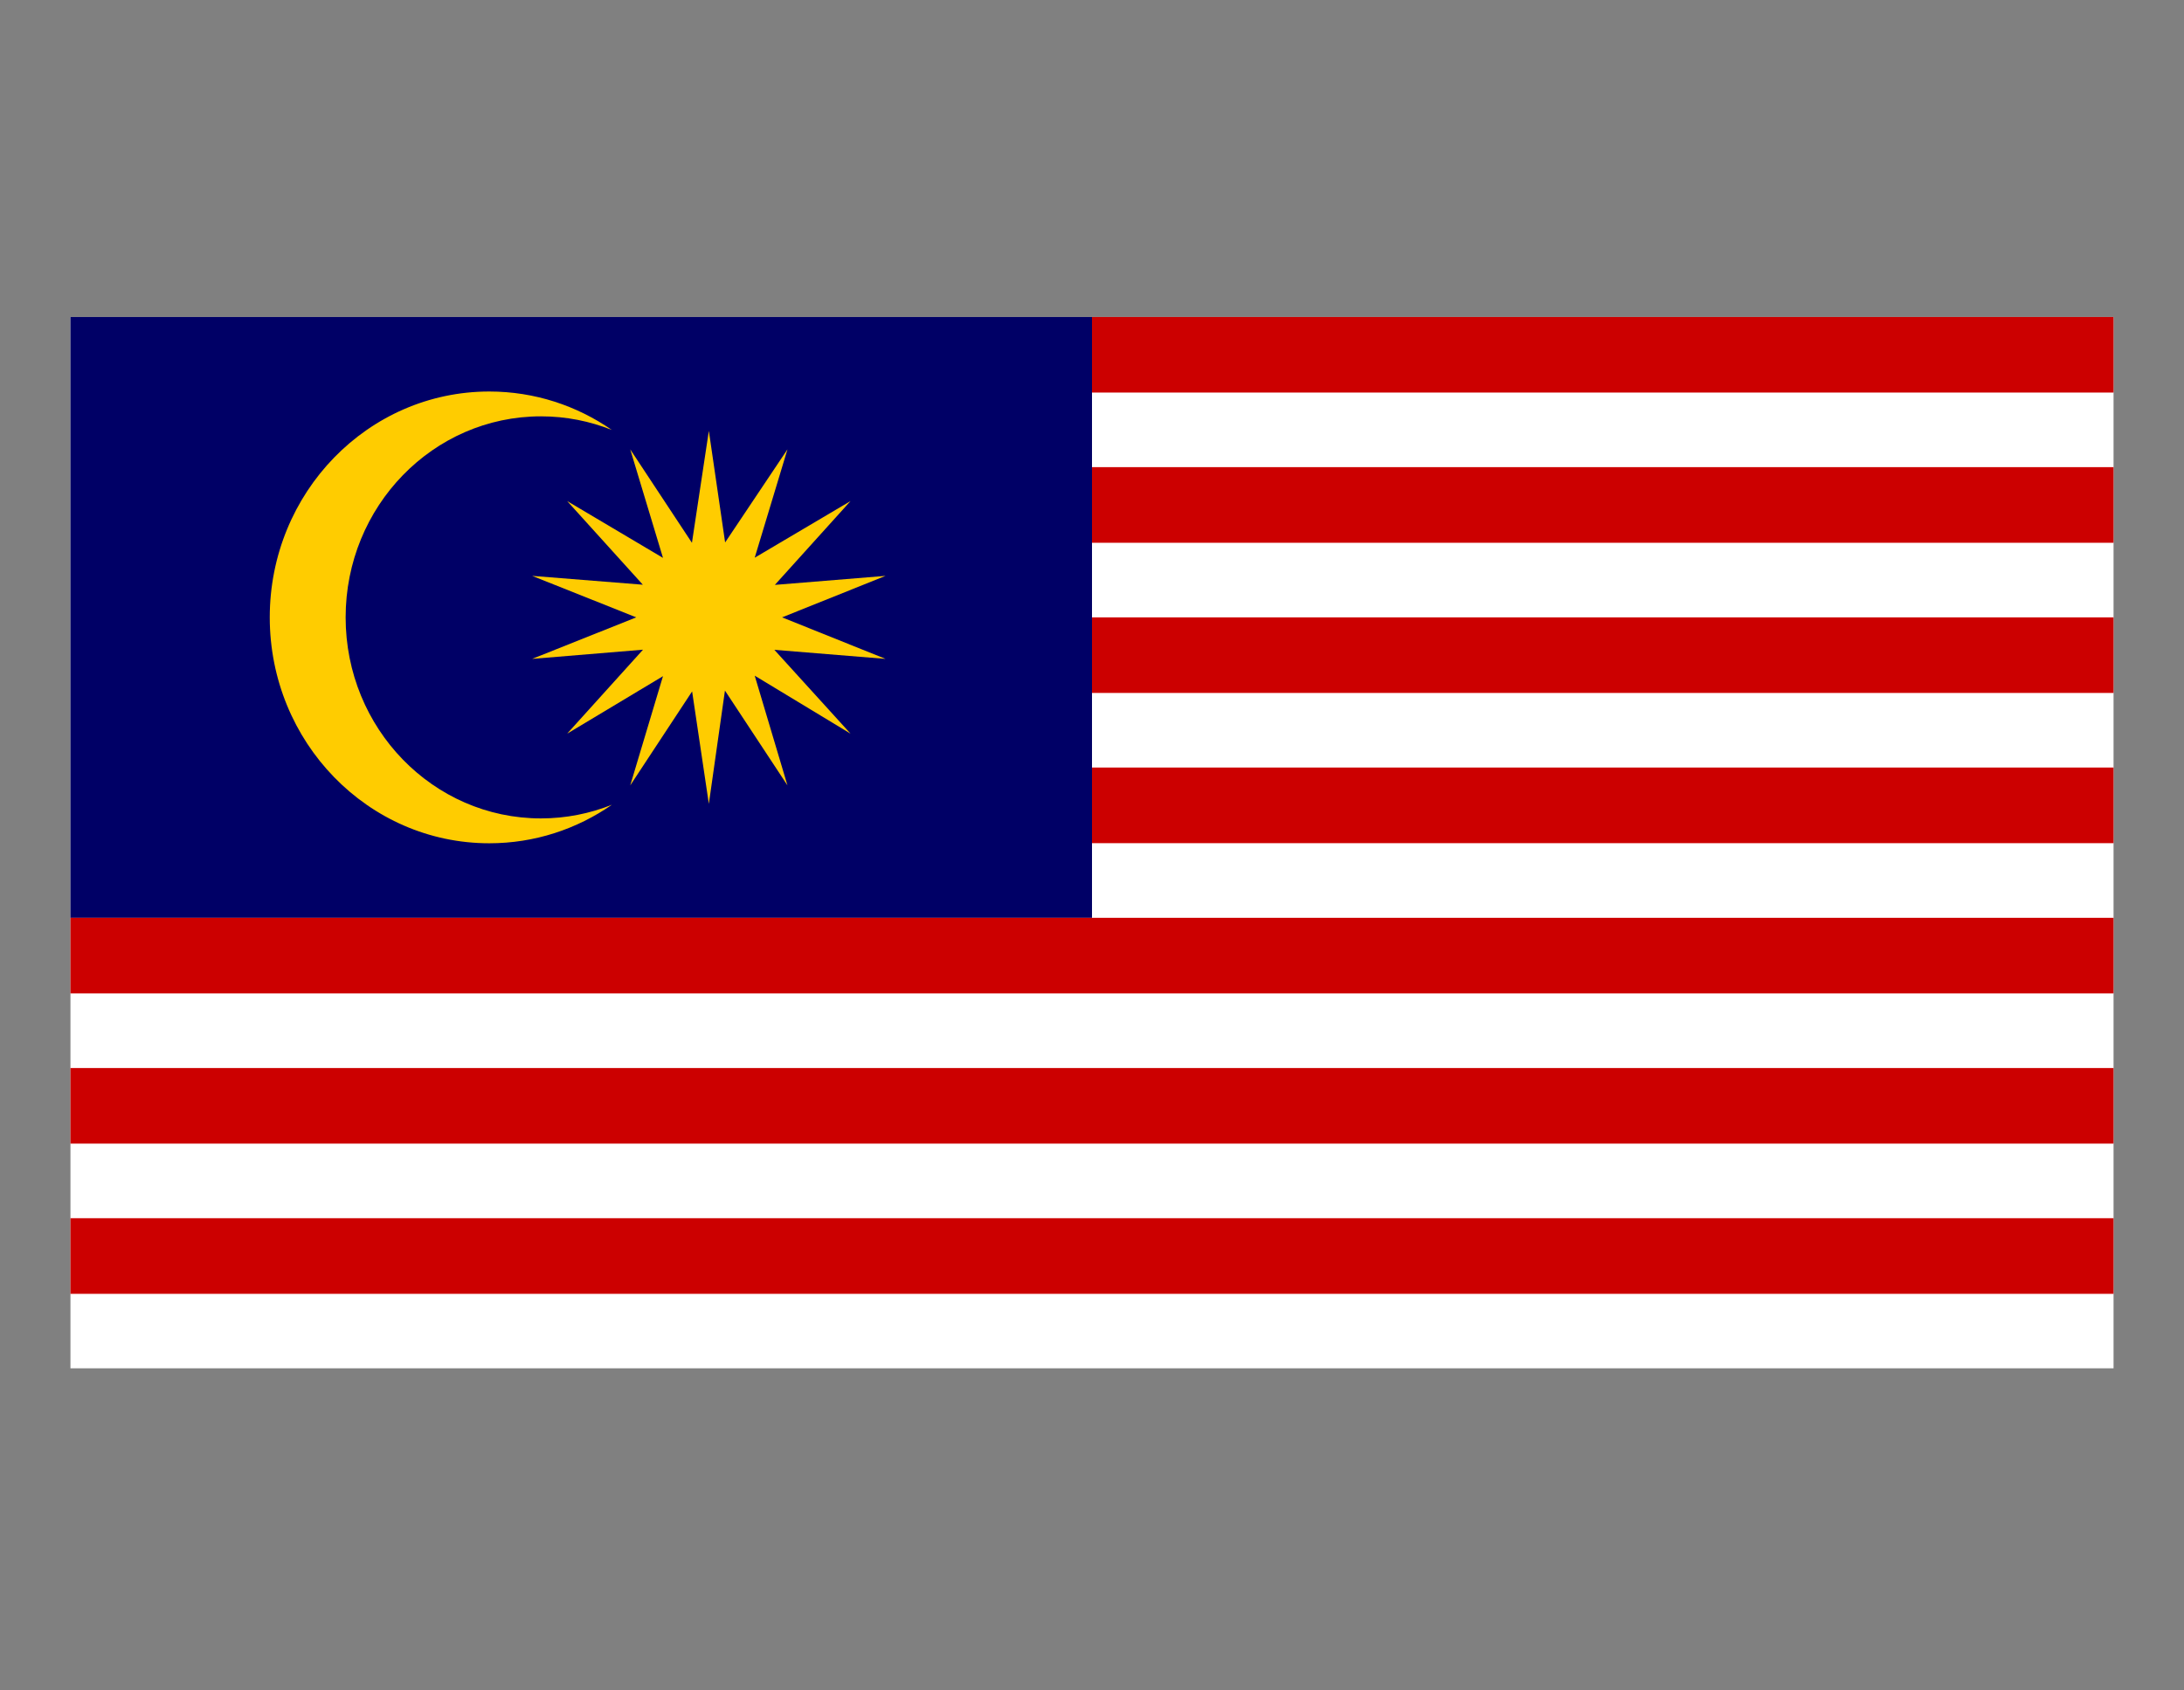
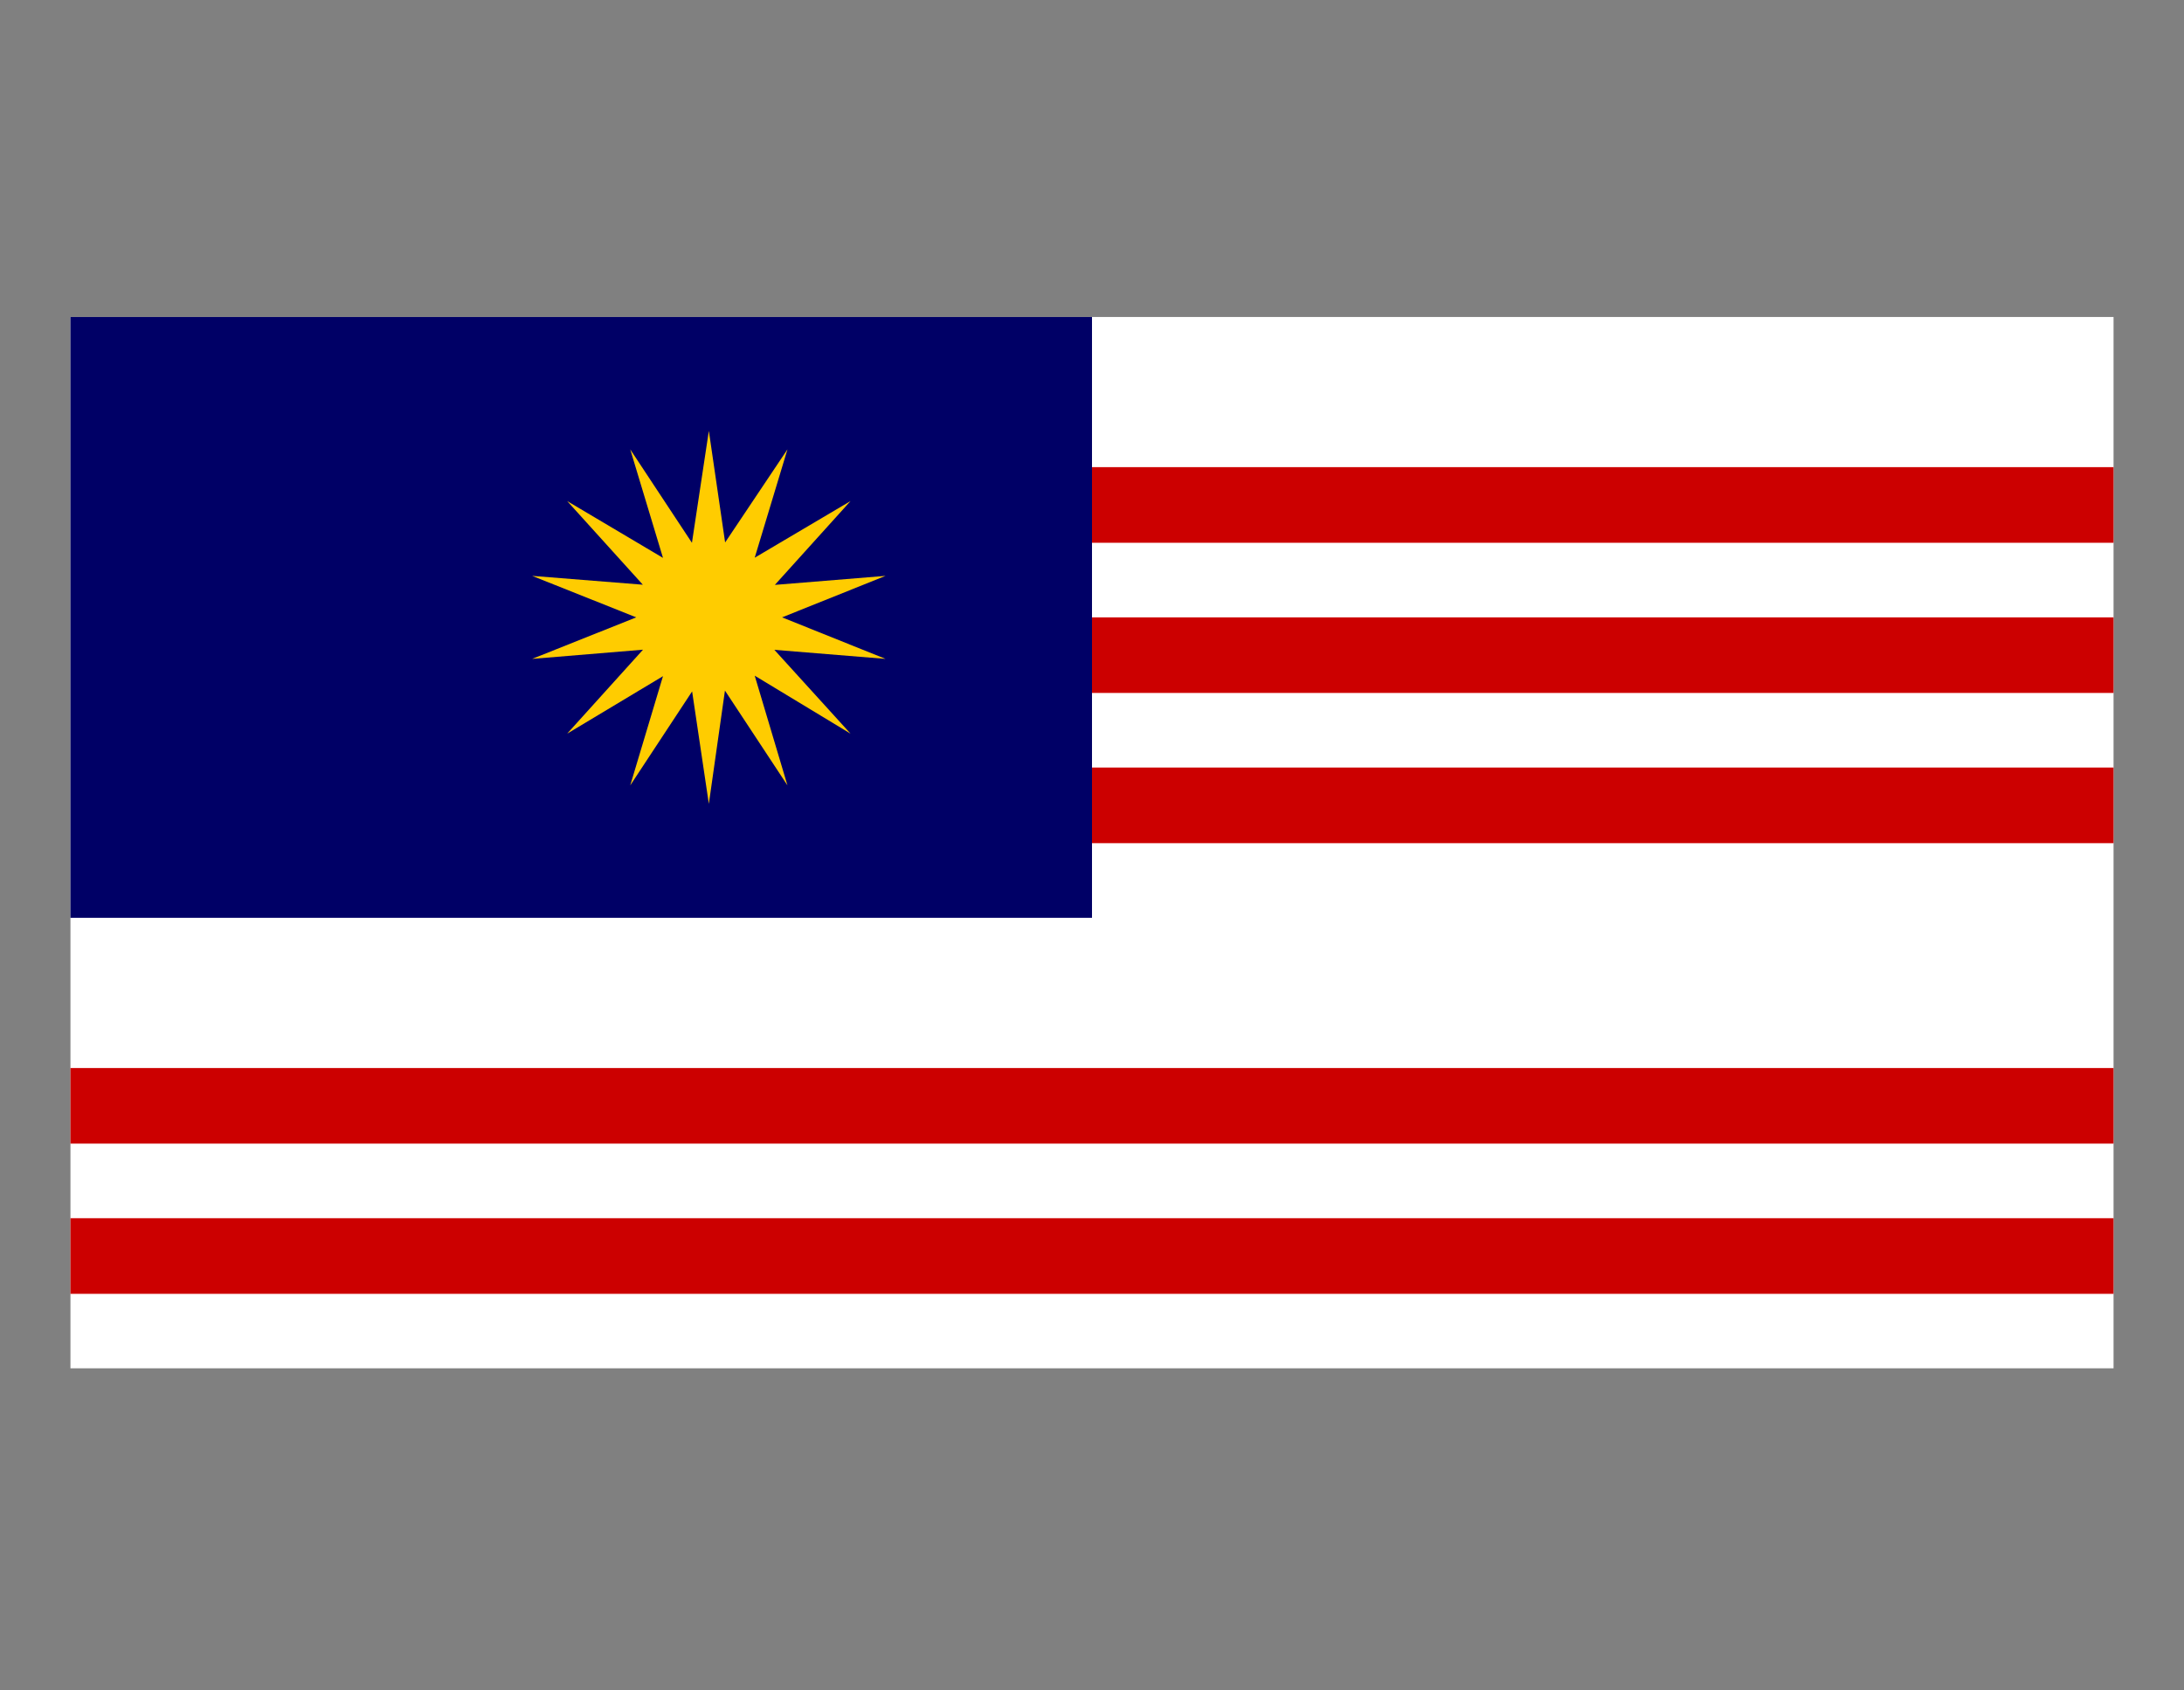
<svg xmlns="http://www.w3.org/2000/svg" width="62" height="48" viewBox="0 0 62 48" fill="none">
  <rect x="0" y="0" width="62" height="48" fill="#808080" stroke="none" />
  <g clip-path="url(#clip0_1151_6056)">
    <path d="M60 9H2V38.853H60V9Z" fill="white" />
    <path d="M31 9H2V26.061H31V9Z" fill="#000066" />
-     <path d="M60 9H31V11.146H60V9Z" fill="#CC0000" />
    <path d="M60 13.265H31V15.412H60V13.265Z" fill="#CC0000" />
    <path d="M60 17.53H31V19.677H60V17.53Z" fill="#CC0000" />
    <path d="M60 21.795H31V23.942H60V21.795Z" fill="#CC0000" />
-     <path d="M60 26.061H2V28.207H60V26.061Z" fill="#CC0000" />
    <path d="M60 30.327H2V32.473H60V30.327Z" fill="#CC0000" />
    <path d="M60 34.591H2V36.738H60V34.591Z" fill="#CC0000" />
    <path d="M20.123 12.234L20.585 15.403L22.355 12.759L21.425 15.836L24.145 14.228L21.997 16.608L25.139 16.352L22.202 17.53L25.139 18.709L21.983 18.452L24.145 20.832L21.425 19.186L22.355 22.302L20.58 19.609L20.123 22.826L19.648 19.633L17.891 22.302L18.821 19.2L16.101 20.832L18.254 18.448L15.107 18.709L18.062 17.53L15.107 16.352L18.249 16.603L16.101 14.228L18.821 15.841L17.891 12.759L19.643 15.413L20.123 12.234Z" fill="#FFCC00" />
-     <path d="M17.374 22.849C16.38 23.541 15.181 23.945 13.89 23.945C10.448 23.945 7.658 21.073 7.658 17.53C7.658 13.988 10.448 11.117 13.89 11.117C15.179 11.117 16.377 11.52 17.37 12.209C16.746 11.959 16.068 11.822 15.357 11.822C12.295 11.822 9.812 14.377 9.812 17.531C9.812 20.684 12.294 23.239 15.357 23.239C16.069 23.239 16.748 23.1 17.374 22.85L17.374 22.849Z" fill="#FFCC00" />
  </g>
  <defs>
    <clipPath id="clip0_1151_6056">
      <rect width="58" height="29.853" fill="white" transform="translate(2 9)" />
    </clipPath>
  </defs>
</svg>